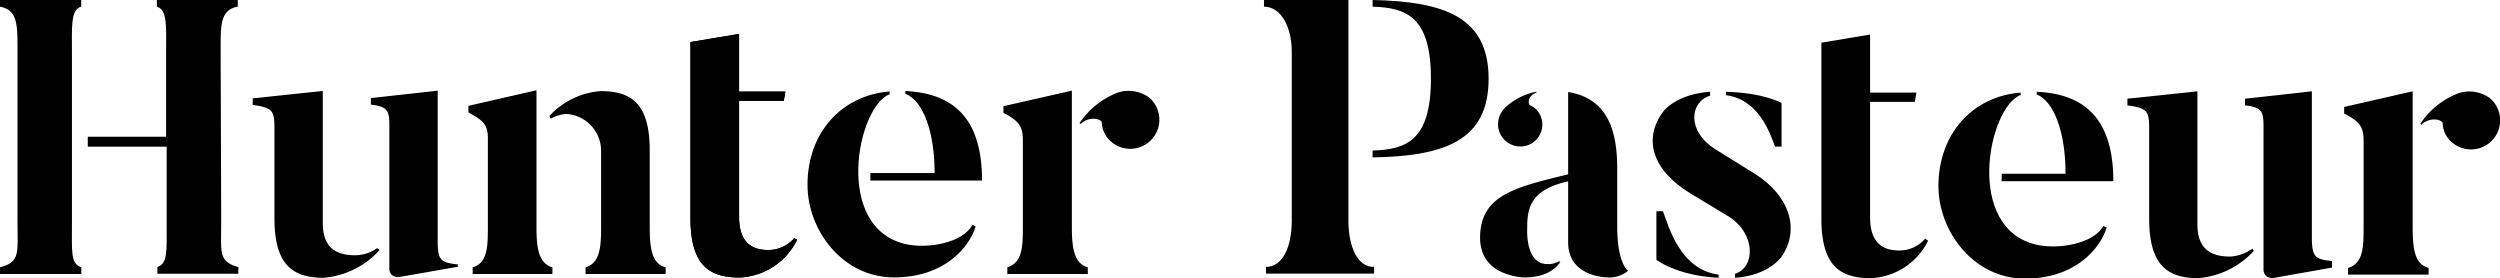
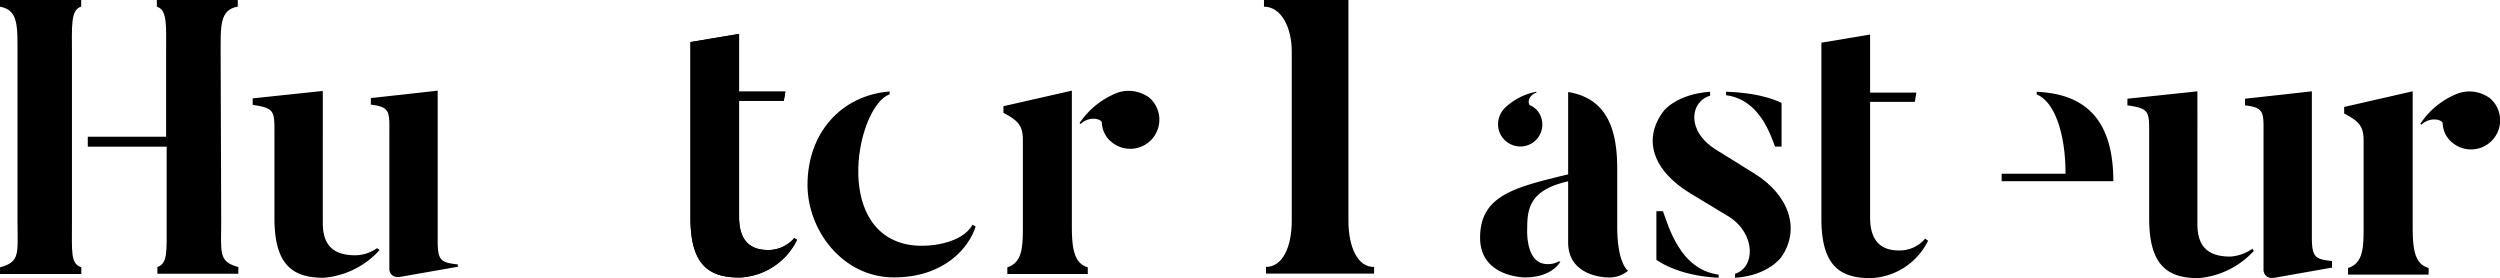
<svg xmlns="http://www.w3.org/2000/svg" viewBox="0 0 270 30.04">
  <defs />
  <g id="Layer_2" data-name="Layer 2">
    <g id="Nav">
      <path class="cls-1" d="M41,27A9.12,9.12,0,0,1,34.94,30c-3.32,0-5.3-1.38-5.3-6.43v-9c0-2.52.09-2.9-2.35-3.24v-.71l7.57-.8V24.08c0,2.36,1.09,3.49,3.52,3.49a4.14,4.14,0,0,0,2.34-.77Zm8.45,1.54v.27l-6.22,1.09c-1.14.17-1.18-.8-1.18-.8V14.67c0-2.57.17-3.11-2-3.37v-.71l7.22-.8V26.16C47.29,28.18,47.67,28.35,49.44,28.56Z" />
-       <path class="cls-1" d="M59.66,28.87v.72H51.05v-.72c1.59-.46,1.64-2.18,1.64-4.33V15c0-1.47-.38-1.93-2.1-2.85v-.72l7.35-1.68V24.54C57.94,26.85,58.19,28.45,59.66,28.87Zm12.23,0v.72H63.24v-.72c1.59-.46,1.68-2.27,1.68-4.41V16.31a4,4,0,0,0-3.73-4,3.67,3.67,0,0,0-1.69.51l-.17-.29a8.39,8.39,0,0,1,5.54-2.69c3.28,0,5.3,1.31,5.3,6.39v8.28C70.17,26.77,70.38,28.49,71.89,28.87Z" />
      <path class="cls-1" d="M192.38,27.77s-1.39,2-5,2.23v-.43c2.18-.67,2.27-4.24-.59-6.13l-4.24-2.56c-4.08-2.48-5.18-5.89-2.86-8.91,0,0,1.38-1.81,5-2.06v.43c-2.1.59-2.65,3.73.58,5.79l4.25,2.64C193.22,21.09,194.48,24.74,192.38,27.77Zm-6.77,1.89V30c-4.5-.21-6.72-1.94-6.72-1.94V22.81h.71C180.19,24.36,181.41,29.11,185.61,29.66Zm.8-19.38V9.91c4.16.12,6,1.22,6,1.22v4.7h-.71C191.2,14.49,190,10.75,186.41,10.28Z" />
      <path class="cls-1" d="M243.41,27.1a9.12,9.12,0,0,1-6,2.94c-3.32,0-5.3-1.39-5.3-6.43v-9c0-2.52.09-2.9-2.35-3.23v-.72l7.56-.8V24.22c0,2.35,1.1,3.49,3.53,3.49a4.58,4.58,0,0,0,2.41-.85Zm8.45,1.09v.71L245.64,30c-1.14.16-1.18-.8-1.18-.8V14.74c0-2.56.17-3.11-2-3.36v-.72l7.22-.8V25.79C249.71,27.81,250.09,28,251.86,28.19Z" />
      <path class="cls-1" d="M262.29,28.94v.72h-8.7v-.72c1.64-.5,1.68-2.22,1.68-4.41V15.2c0-1.43-.37-2.06-2.1-2.94v-.71l7.4-1.69V24.53C260.57,26.89,260.78,28.52,262.29,28.94Zm6.64-18.32a3.14,3.14,0,0,1-4.12,4.75,2.8,2.8,0,0,1-1-2.06c0-.33-1.26-.8-2.31.16l-.09-.12a8.59,8.59,0,0,1,4.08-3.27A3.73,3.73,0,0,1,268.93,10.62Z" />
      <path class="cls-1" d="M223.08,18.76h-6.9v.81h12.06c0-6.26-2.66-9.41-8.28-9.66v.29C221.82,10.92,223.08,14.26,223.08,18.76Z" />
-       <path class="cls-1" d="M220.08,26.46c-8-1.67-5.35-14.91-1.85-16.2V10c-5.28.42-8.88,4.54-8.88,10.09,0,4.91,3.81,10,9.34,10s8.15-3.32,8.83-5.51l-.35-.18C226.11,26.32,222.37,26.94,220.08,26.46Z" />
      <path class="cls-1" d="M164.85,15.73a2.37,2.37,0,0,0,1.61-3,2.15,2.15,0,0,0-1.2-1.35c-.2-.07-.41-.95.7-1.4l-.05-.07a6.76,6.76,0,0,0-3.38,1.74,2.5,2.5,0,0,0-.65,2.44A2.42,2.42,0,0,0,164.85,15.73Z" />
      <path class="cls-1" d="M169.36,9.94v8.89c-5.78,1.4-9.51,2.27-9.51,6.85,0,4.28,4.84,4.28,4.84,4.28,2.41,0,3.45-1.09,3.83-1.69l-.16-.05a2.23,2.23,0,0,1-1.25.3c-2.44,0-2.17-3.89-2.17-3.89,0-2.15.31-4.12,4.42-5.05v6.6c0,3.78,4.25,3.78,4.25,3.78a3.15,3.15,0,0,0,2.22-.72s-1.17-.75-1.17-4.78V18.2C174.66,13.81,173.46,10.61,169.36,9.94Z" />
-       <path class="cls-1" d="M148.24,0V.72c3.57.12,6.3,1,6.3,7.77s-2.73,7.65-6.3,7.77V17c7.77-.13,12.53-1.81,12.53-8.49S156,.17,148.24,0Z" />
      <path class="cls-1" d="M145.63,23.87V0h-9.12V.72c1.85,0,3,2.22,3,4.83V23.83c0,2.86-1,5-2.78,5v.72H148.4v-.72C146.64,28.87,145.64,26.71,145.63,23.87Z" />
      <path class="cls-1" d="M207.92,25.77a3.61,3.61,0,0,1-2.84,1.28c-2.1,0-3.11-1.21-3.11-3.57V11h4.83l.17-1h-5V3.73l-5.26.88v19c0,5.08,2,6.43,5.3,6.43A7.22,7.22,0,0,0,208.23,26Z" />
      <path class="cls-1" d="M85.8,25.72A3.69,3.69,0,0,1,82.93,27c-2.1,0-3.11-1.22-3.11-3.57V10.89h4.83l.17-1h-5V3.66l-5.25.88v19c0,5.09,2,6.43,5.29,6.43a7.23,7.23,0,0,0,6.22-4.07Z" />
      <path class="cls-1" d="M23.83,6c0-3.24-.13-4.92,1.85-5.29V0H16.94V.72c1.17.37,1,2.05,1,5.29v8.76H9.48v1.07H18v8c0,3.45.12,4.58-1,5v.72h8.74v-.72c-2.19-.59-1.85-1.55-1.85-5Z" />
      <path class="cls-1" d="M7.77,23.87V6c0-3.24-.16-4.92,1-5.29V0H0V.72C2,1.09,1.89,2.77,1.89,6V23.87c0,3.45.34,4.41-1.89,5v.72H8.78v-.72C7.61,28.45,7.77,27.32,7.77,23.87Z" />
      <path class="cls-1" d="M117.48,28.87v.72h-8.69v-.72c1.63-.5,1.68-2.22,1.68-4.41V15.13c0-1.43-.38-2.06-2.1-2.94v-.72l7.39-1.68V24.46C115.76,26.81,116,28.45,117.48,28.87Zm6.65-18.32A3.14,3.14,0,0,1,120,15.3a2.82,2.82,0,0,1-1-2.06c0-.34-1.26-.81-2.31.16l-.09-.12A8.75,8.75,0,0,1,120.72,10,3.76,3.76,0,0,1,124.13,10.55Z" />
      <path class="cls-1" d="M85.77,25.7A3.64,3.64,0,0,1,82.93,27c-2.1,0-3.11-1.22-3.11-3.57V10.89h4.83l.17-1h-5V3.66l-5.25.88v19c0,5.09,2,6.43,5.29,6.43a7.23,7.23,0,0,0,6.22-4.07Z" />
-       <path class="cls-1" d="M100.94,18.69H94v.81h12.06c0-6.26-2.66-9.41-8.28-9.67v.3C99.67,10.84,100.94,14.19,100.94,18.69Z" />
      <path class="cls-1" d="M97.94,26.39c-8-1.68-5.36-14.91-1.86-16.21v-.3c-5.28.42-8.87,4.54-8.87,10.08,0,4.92,3.8,10,9.33,10s8.16-3.31,8.83-5.5l-.35-.19C104,26.25,100.22,26.87,97.94,26.39Z" />
    </g>
  </g>
</svg>